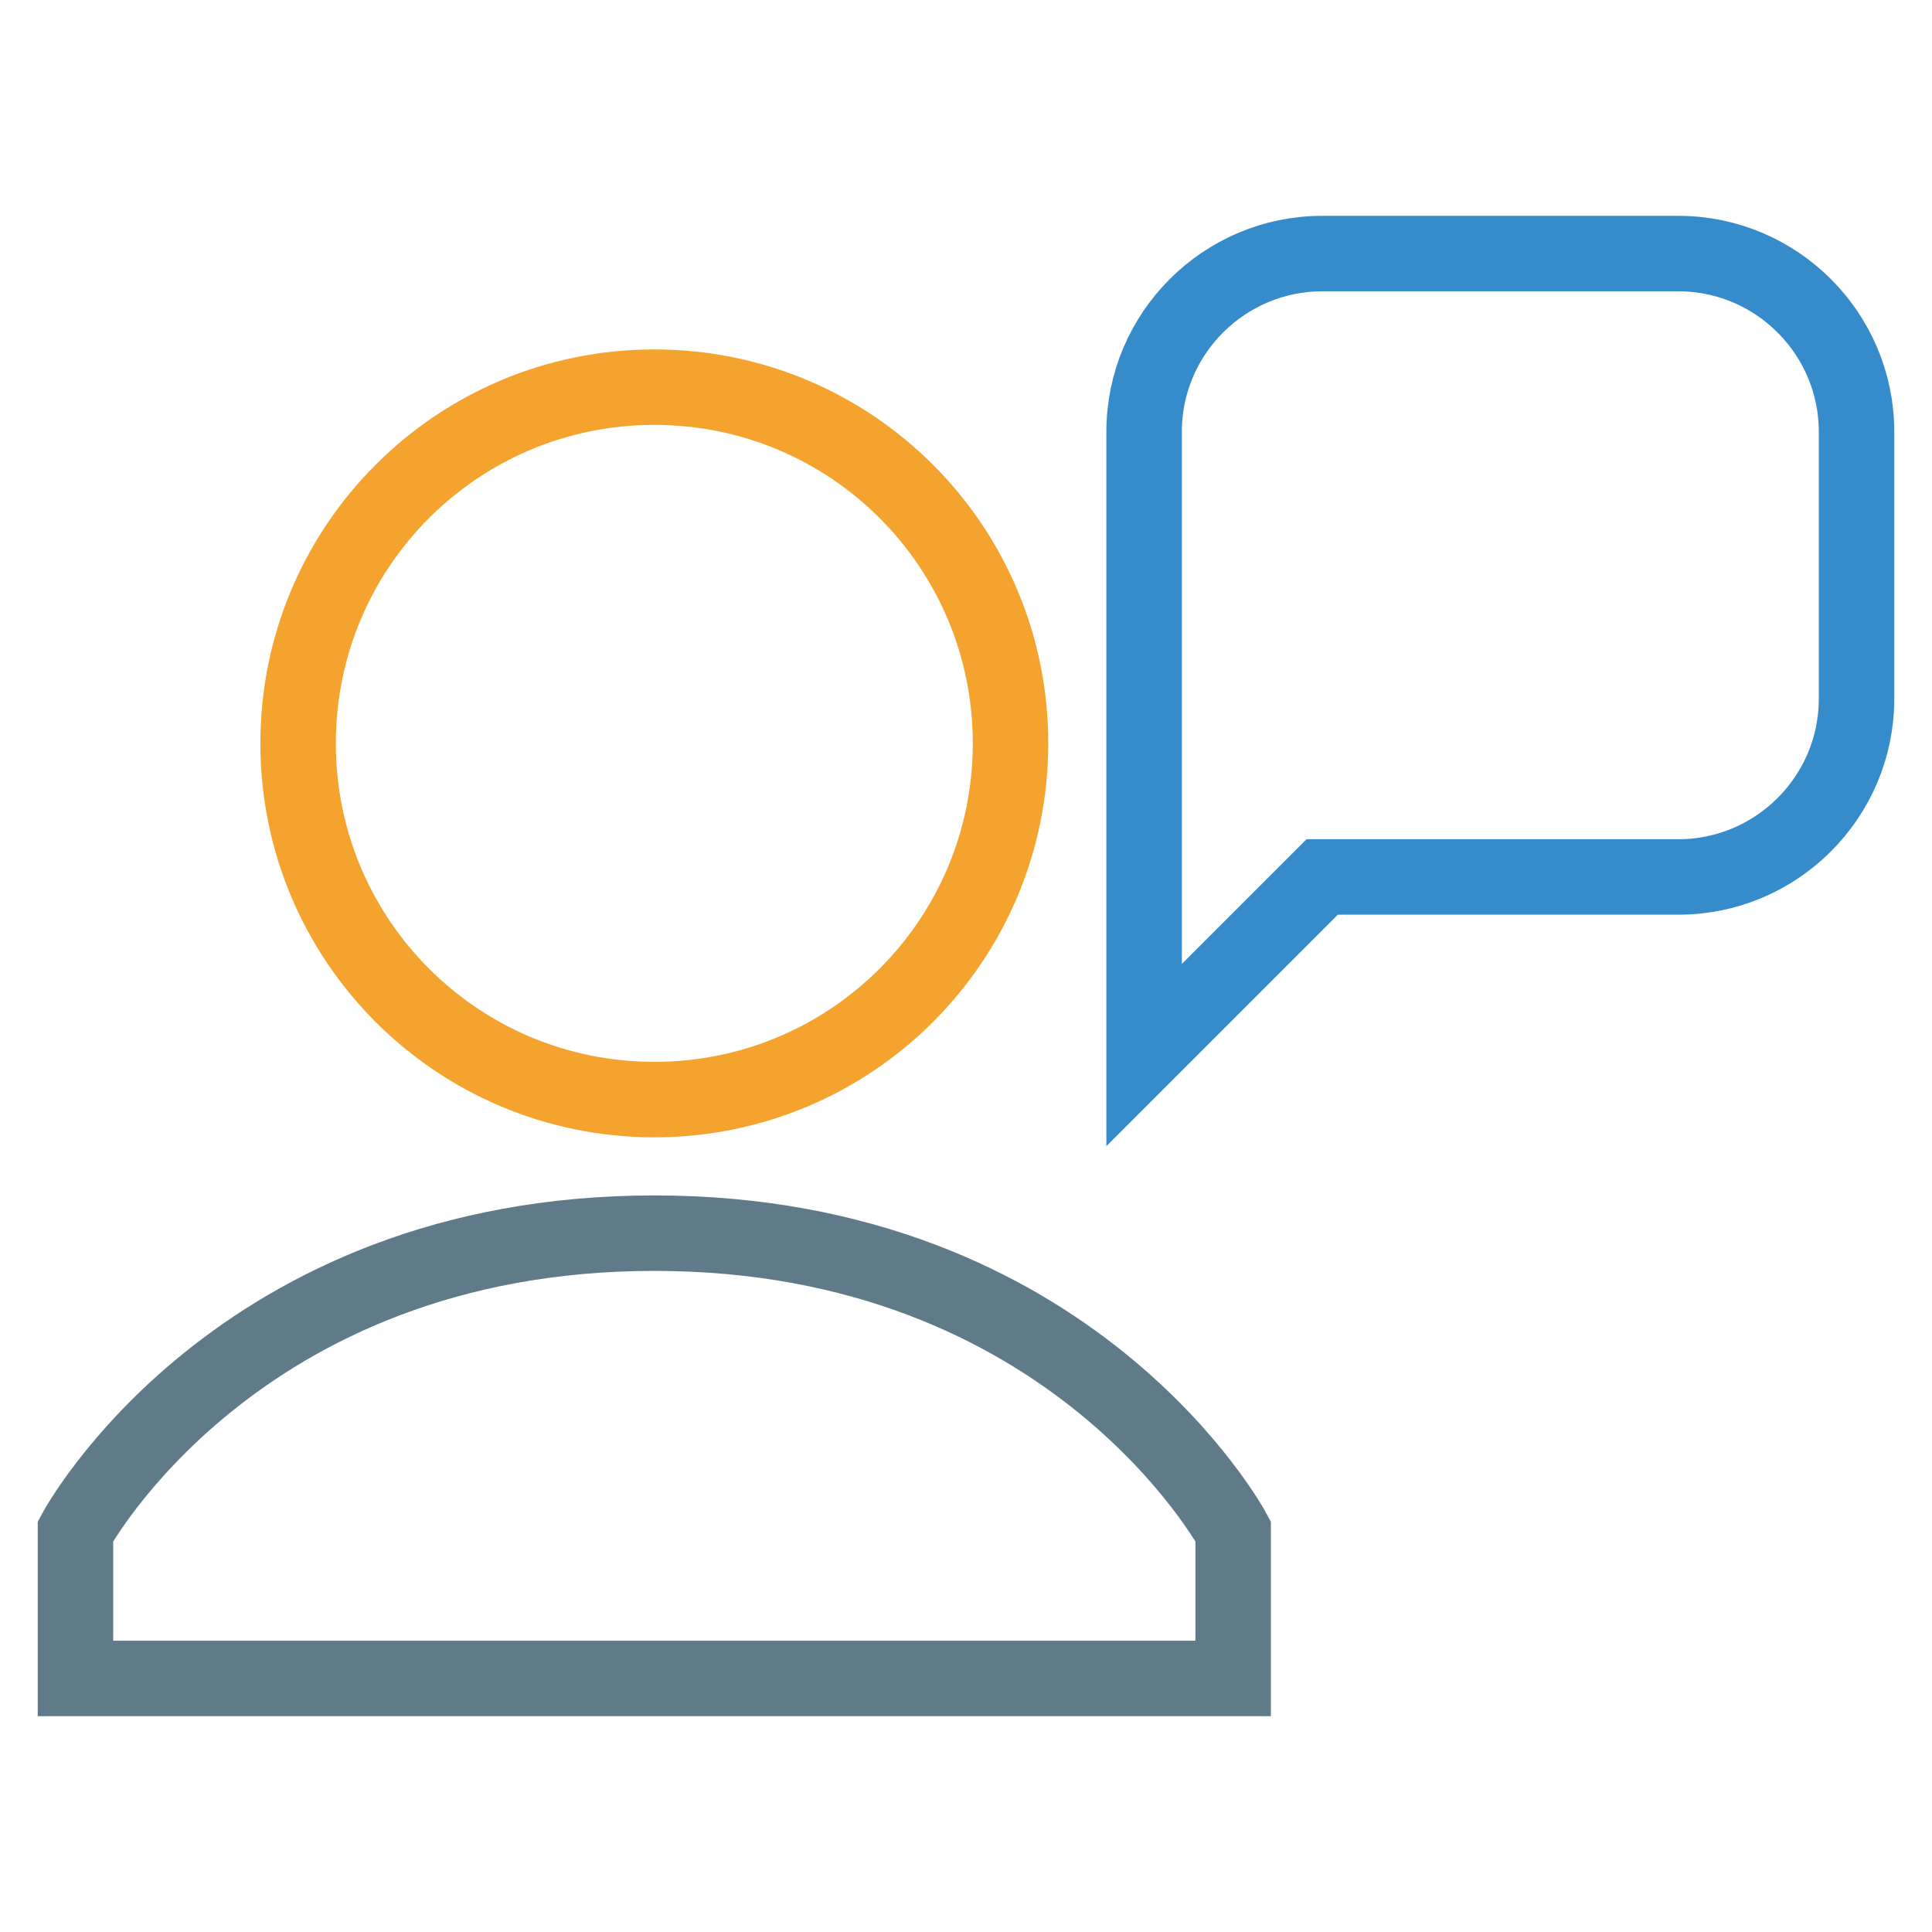
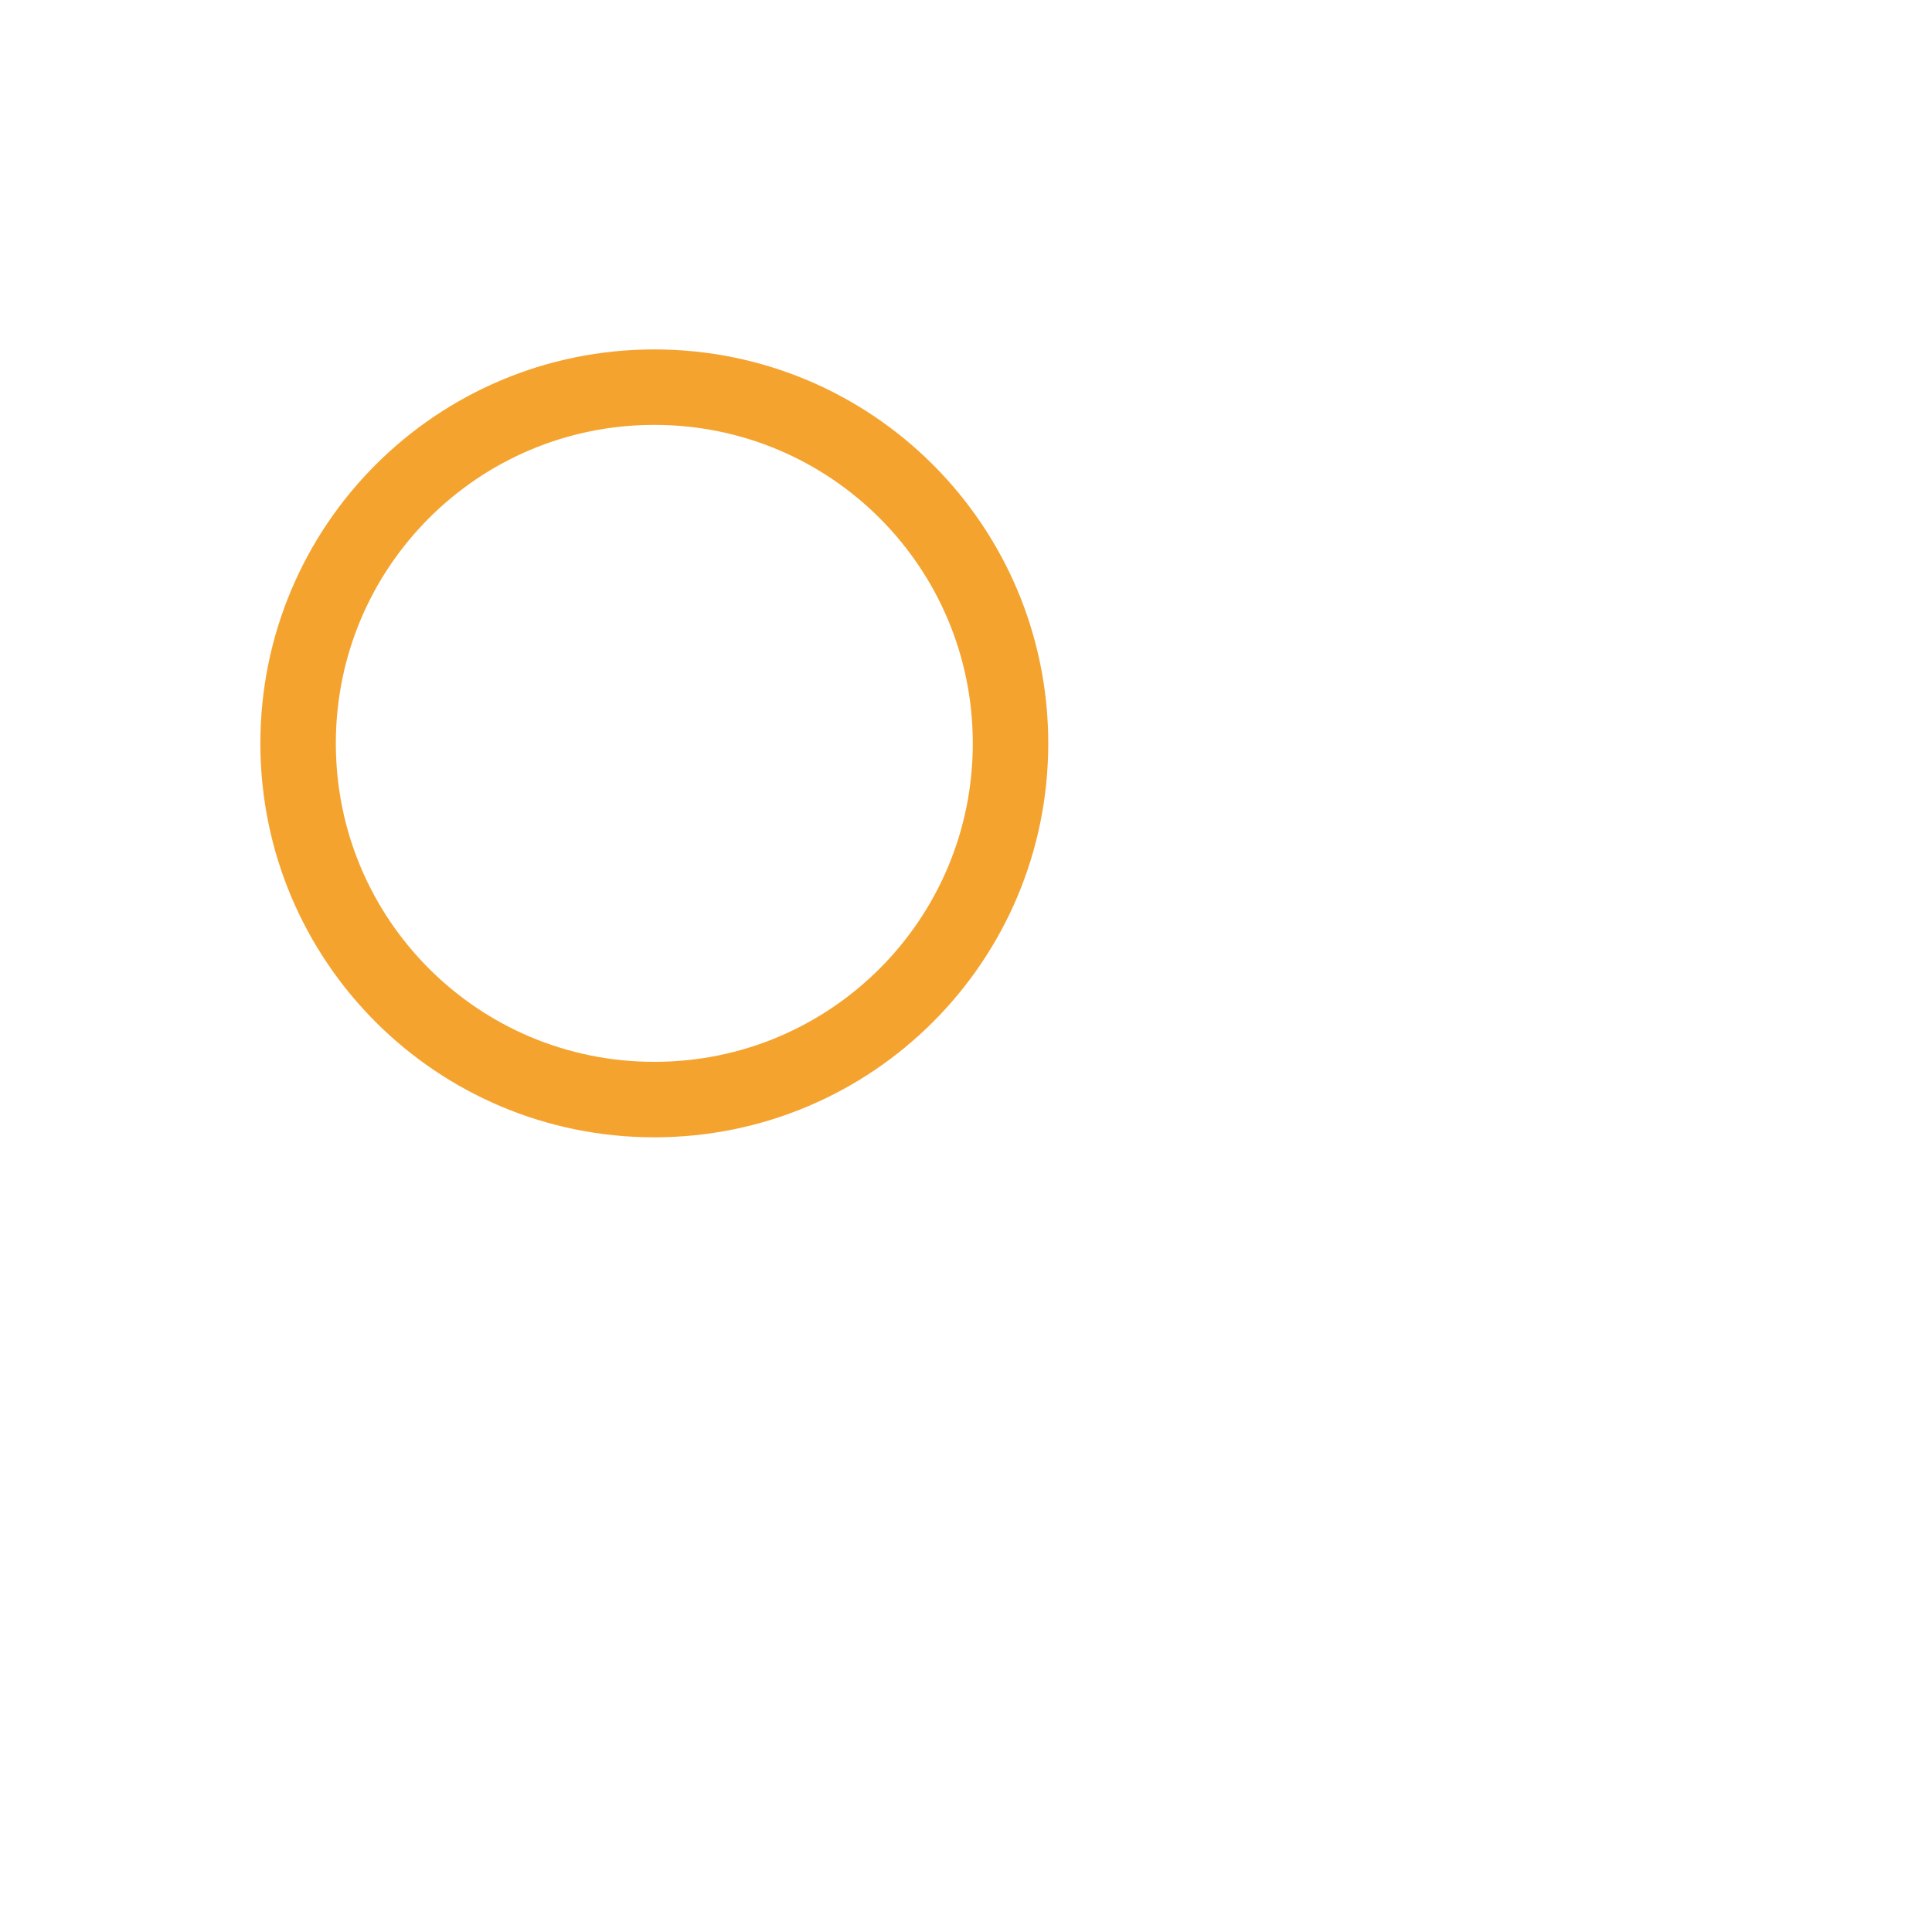
<svg xmlns="http://www.w3.org/2000/svg" version="1.1" x="0px" y="0px" viewBox="0 0 256 256" enable-background="new 0 0 256 256" xml:space="preserve">
  <g>
-     <path stroke-width="10" fill-opacity="0" stroke="#368bcb" d="M222.4,116.2h-47.2l-23.6,23.6V57.2c0-13,10.6-23.6,23.6-23.6h47.2c13,0,23.6,10.6,23.6,23.6v35.4 C246,105.6,235.4,116.2,222.4,116.2z" />
    <path stroke-width="10" fill-opacity="0" stroke="#f5a32f" d="M39.5,98.5c0,26.1,21.1,47.2,47.2,47.2c26.1,0,47.2-21.1,47.2-47.2c0,0,0,0,0,0c0-26.1-21.1-47.2-47.2-47.2 C60.6,51.3,39.5,72.4,39.5,98.5z" />
-     <path stroke-width="10" fill-opacity="0" stroke="#5f7b89" d="M163.4,202.9c0,0-21.2-39.5-76.7-39.5c-55.5,0-76.7,39.5-76.7,39.5v19.5h153.4V202.9z" />
  </g>
</svg>